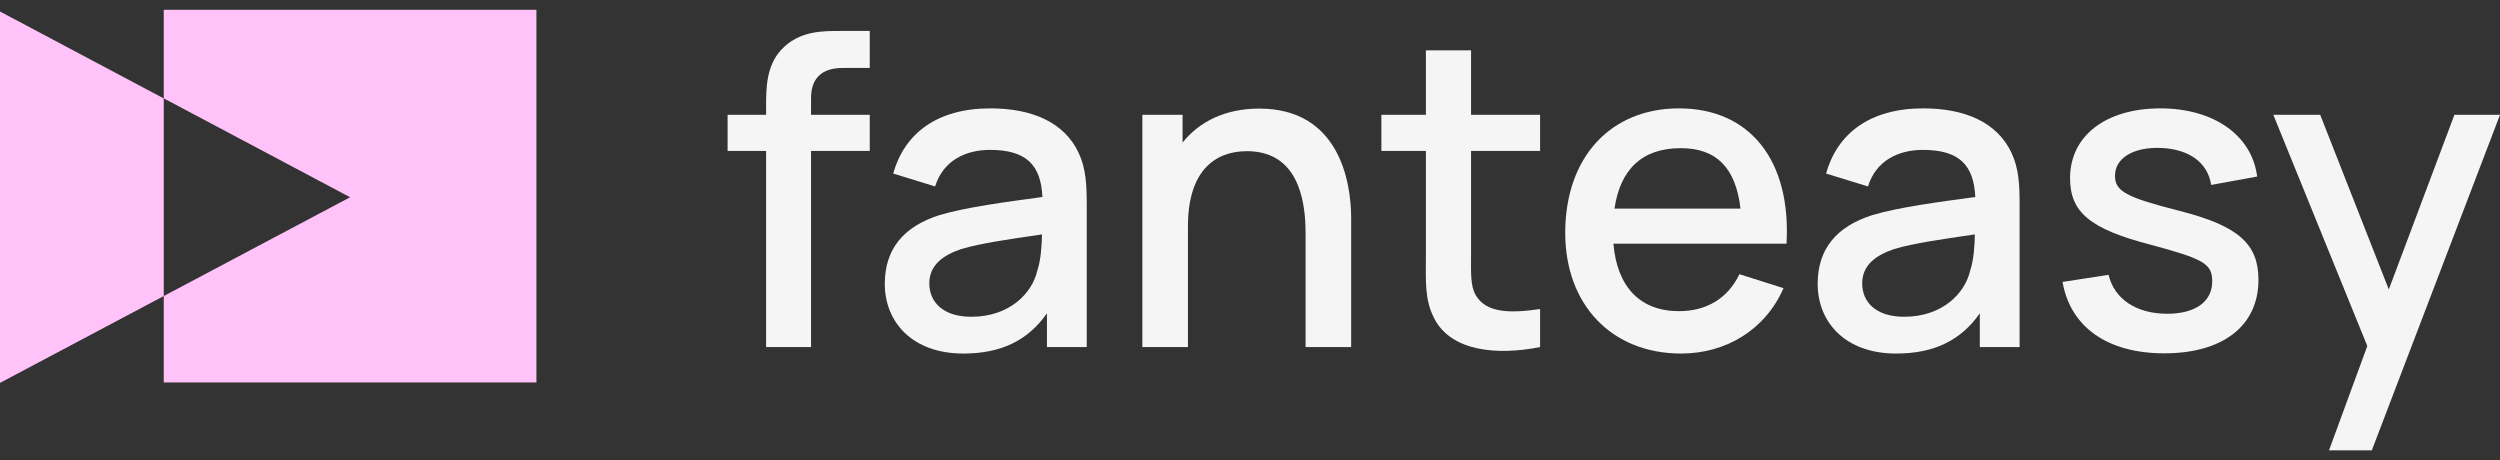
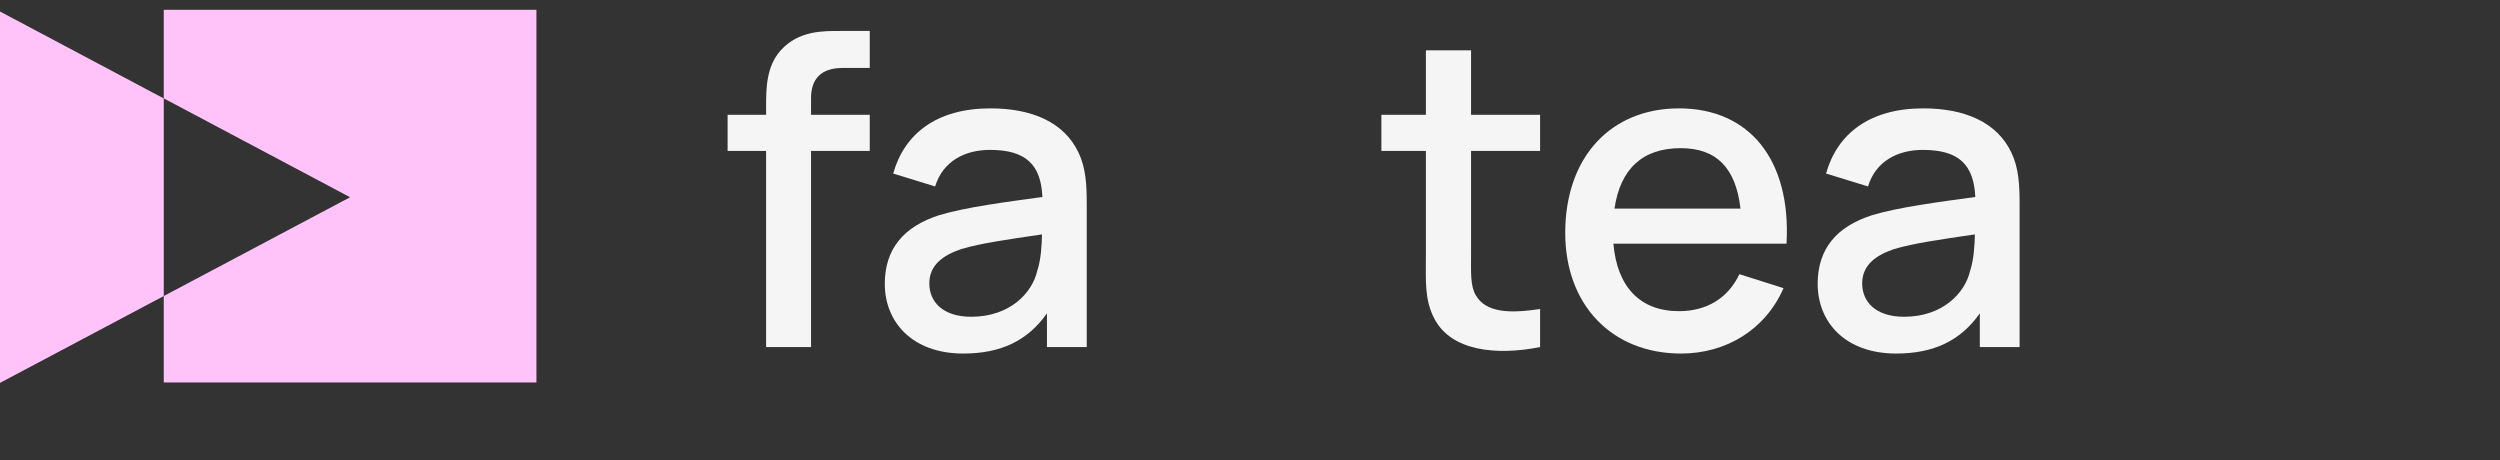
<svg xmlns="http://www.w3.org/2000/svg" width="163" height="30" viewBox="0 0 163 30" fill="none">
  <rect x="0" y="0" width="163" height="30" fill="#333333" stroke="none" />
  <path d="M0 0.75V24.964L10.677 19.301V6.419L0 0.75Z" fill="#FFC3F9" />
  <path d="M10.677 0.64V6.413L22.826 12.86L10.677 19.301V24.938H34.975V0.64H10.677Z" fill="#FFC3F9" />
  <path d="M52.88 22.63V9.843H56.708V7.487H52.88V6.393C52.88 5.146 53.539 4.43 54.942 4.43H56.708V2.019H54.801C53.666 2.019 52.081 1.991 50.917 3.267C49.95 4.332 49.95 5.791 49.95 6.954V7.487H47.44V9.843H49.95V22.63H52.88Z" fill="#F5F5F5" />
  <path d="M62.807 23.051C65.26 23.051 67.013 22.209 68.261 20.429V22.63H70.855V13.306C70.855 12.044 70.799 10.95 70.322 9.955C69.383 7.964 67.279 7.066 64.573 7.066C61.068 7.066 58.965 8.721 58.236 11.315L60.97 12.156C61.489 10.474 62.947 9.773 64.545 9.773C66.915 9.773 67.868 10.754 67.966 12.843C65.513 13.18 63.017 13.502 61.264 14.021C58.923 14.764 57.689 16.222 57.689 18.508C57.689 20.976 59.456 23.051 62.807 23.051ZM63.325 20.653C61.447 20.653 60.591 19.657 60.591 18.48C60.591 17.288 61.475 16.643 62.68 16.236C63.956 15.858 65.653 15.619 67.938 15.283C67.924 15.998 67.868 16.951 67.63 17.652C67.293 19.125 65.821 20.653 63.325 20.653Z" fill="#F5F5F5" />
-   <path d="M77.454 22.63V14.75C77.454 11.161 79.193 9.857 81.296 9.857C84.521 9.857 85.124 12.829 85.124 15.185V22.63H88.096V14.217C88.096 11.876 87.325 7.08 82.109 7.08C79.908 7.08 78.211 7.908 77.104 9.296V7.487H74.482V22.63H77.454Z" fill="#F5F5F5" />
  <path d="M100.414 20.148C98.437 20.443 96.894 20.401 96.221 19.251C95.857 18.634 95.913 17.751 95.913 16.531V9.843H100.414V7.487H95.913V3.281H92.968V7.487H90.066V9.843H92.968V16.671C92.968 18.326 92.87 19.545 93.529 20.793C94.637 22.896 97.567 23.191 100.414 22.63V20.148Z" fill="#F5F5F5" />
  <path d="M109.61 23.051C112.541 23.051 115.107 21.494 116.285 18.788L113.41 17.877C112.667 19.433 111.293 20.288 109.47 20.288C106.918 20.288 105.432 18.69 105.194 15.886H116.481C116.789 10.46 114.097 7.066 109.47 7.066C105.04 7.066 102.053 10.221 102.053 15.185C102.053 19.868 105.082 23.051 109.61 23.051ZM109.582 9.66C111.91 9.66 113.172 10.936 113.48 13.6H105.264C105.642 11.034 107.073 9.66 109.582 9.66Z" fill="#F5F5F5" />
  <path d="M123.629 23.051C126.083 23.051 127.836 22.209 129.084 20.429V22.63H131.678V13.306C131.678 12.044 131.621 10.95 131.145 9.955C130.205 7.964 128.102 7.066 125.396 7.066C121.891 7.066 119.788 8.721 119.058 11.315L121.793 12.156C122.311 10.474 123.77 9.773 125.368 9.773C127.738 9.773 128.691 10.754 128.789 12.843C126.335 13.18 123.84 13.502 122.087 14.021C119.745 14.764 118.512 16.222 118.512 18.508C118.512 20.976 120.278 23.051 123.629 23.051ZM124.148 20.653C122.269 20.653 121.414 19.657 121.414 18.48C121.414 17.288 122.297 16.643 123.503 16.236C124.779 15.858 126.476 15.619 128.761 15.283C128.747 15.998 128.691 16.951 128.453 17.652C128.116 19.125 126.644 20.653 124.148 20.653Z" fill="#F5F5F5" />
-   <path d="M141.109 23.037C144.937 23.037 147.251 21.242 147.251 18.241C147.251 15.9 145.947 14.736 142.133 13.755C138.585 12.857 137.898 12.465 137.898 11.455C137.898 10.305 139.104 9.576 140.885 9.646C142.736 9.716 143.956 10.614 144.166 12.058L147.166 11.511C146.83 8.819 144.334 7.066 140.857 7.066C137.295 7.066 134.968 8.861 134.968 11.609C134.968 13.839 136.258 14.918 140.17 15.942C143.731 16.895 144.236 17.204 144.236 18.354C144.236 19.672 143.128 20.457 141.306 20.457C139.287 20.457 137.856 19.503 137.478 17.919L134.477 18.382C134.996 21.34 137.422 23.037 141.109 23.037Z" fill="#F5F5F5" />
-   <path d="M154.643 29.36L162.999 7.487H160.027L155.75 18.872L151.278 7.487H148.221L154.348 22.56L151.852 29.36H154.643Z" fill="#F5F5F5" />
</svg>